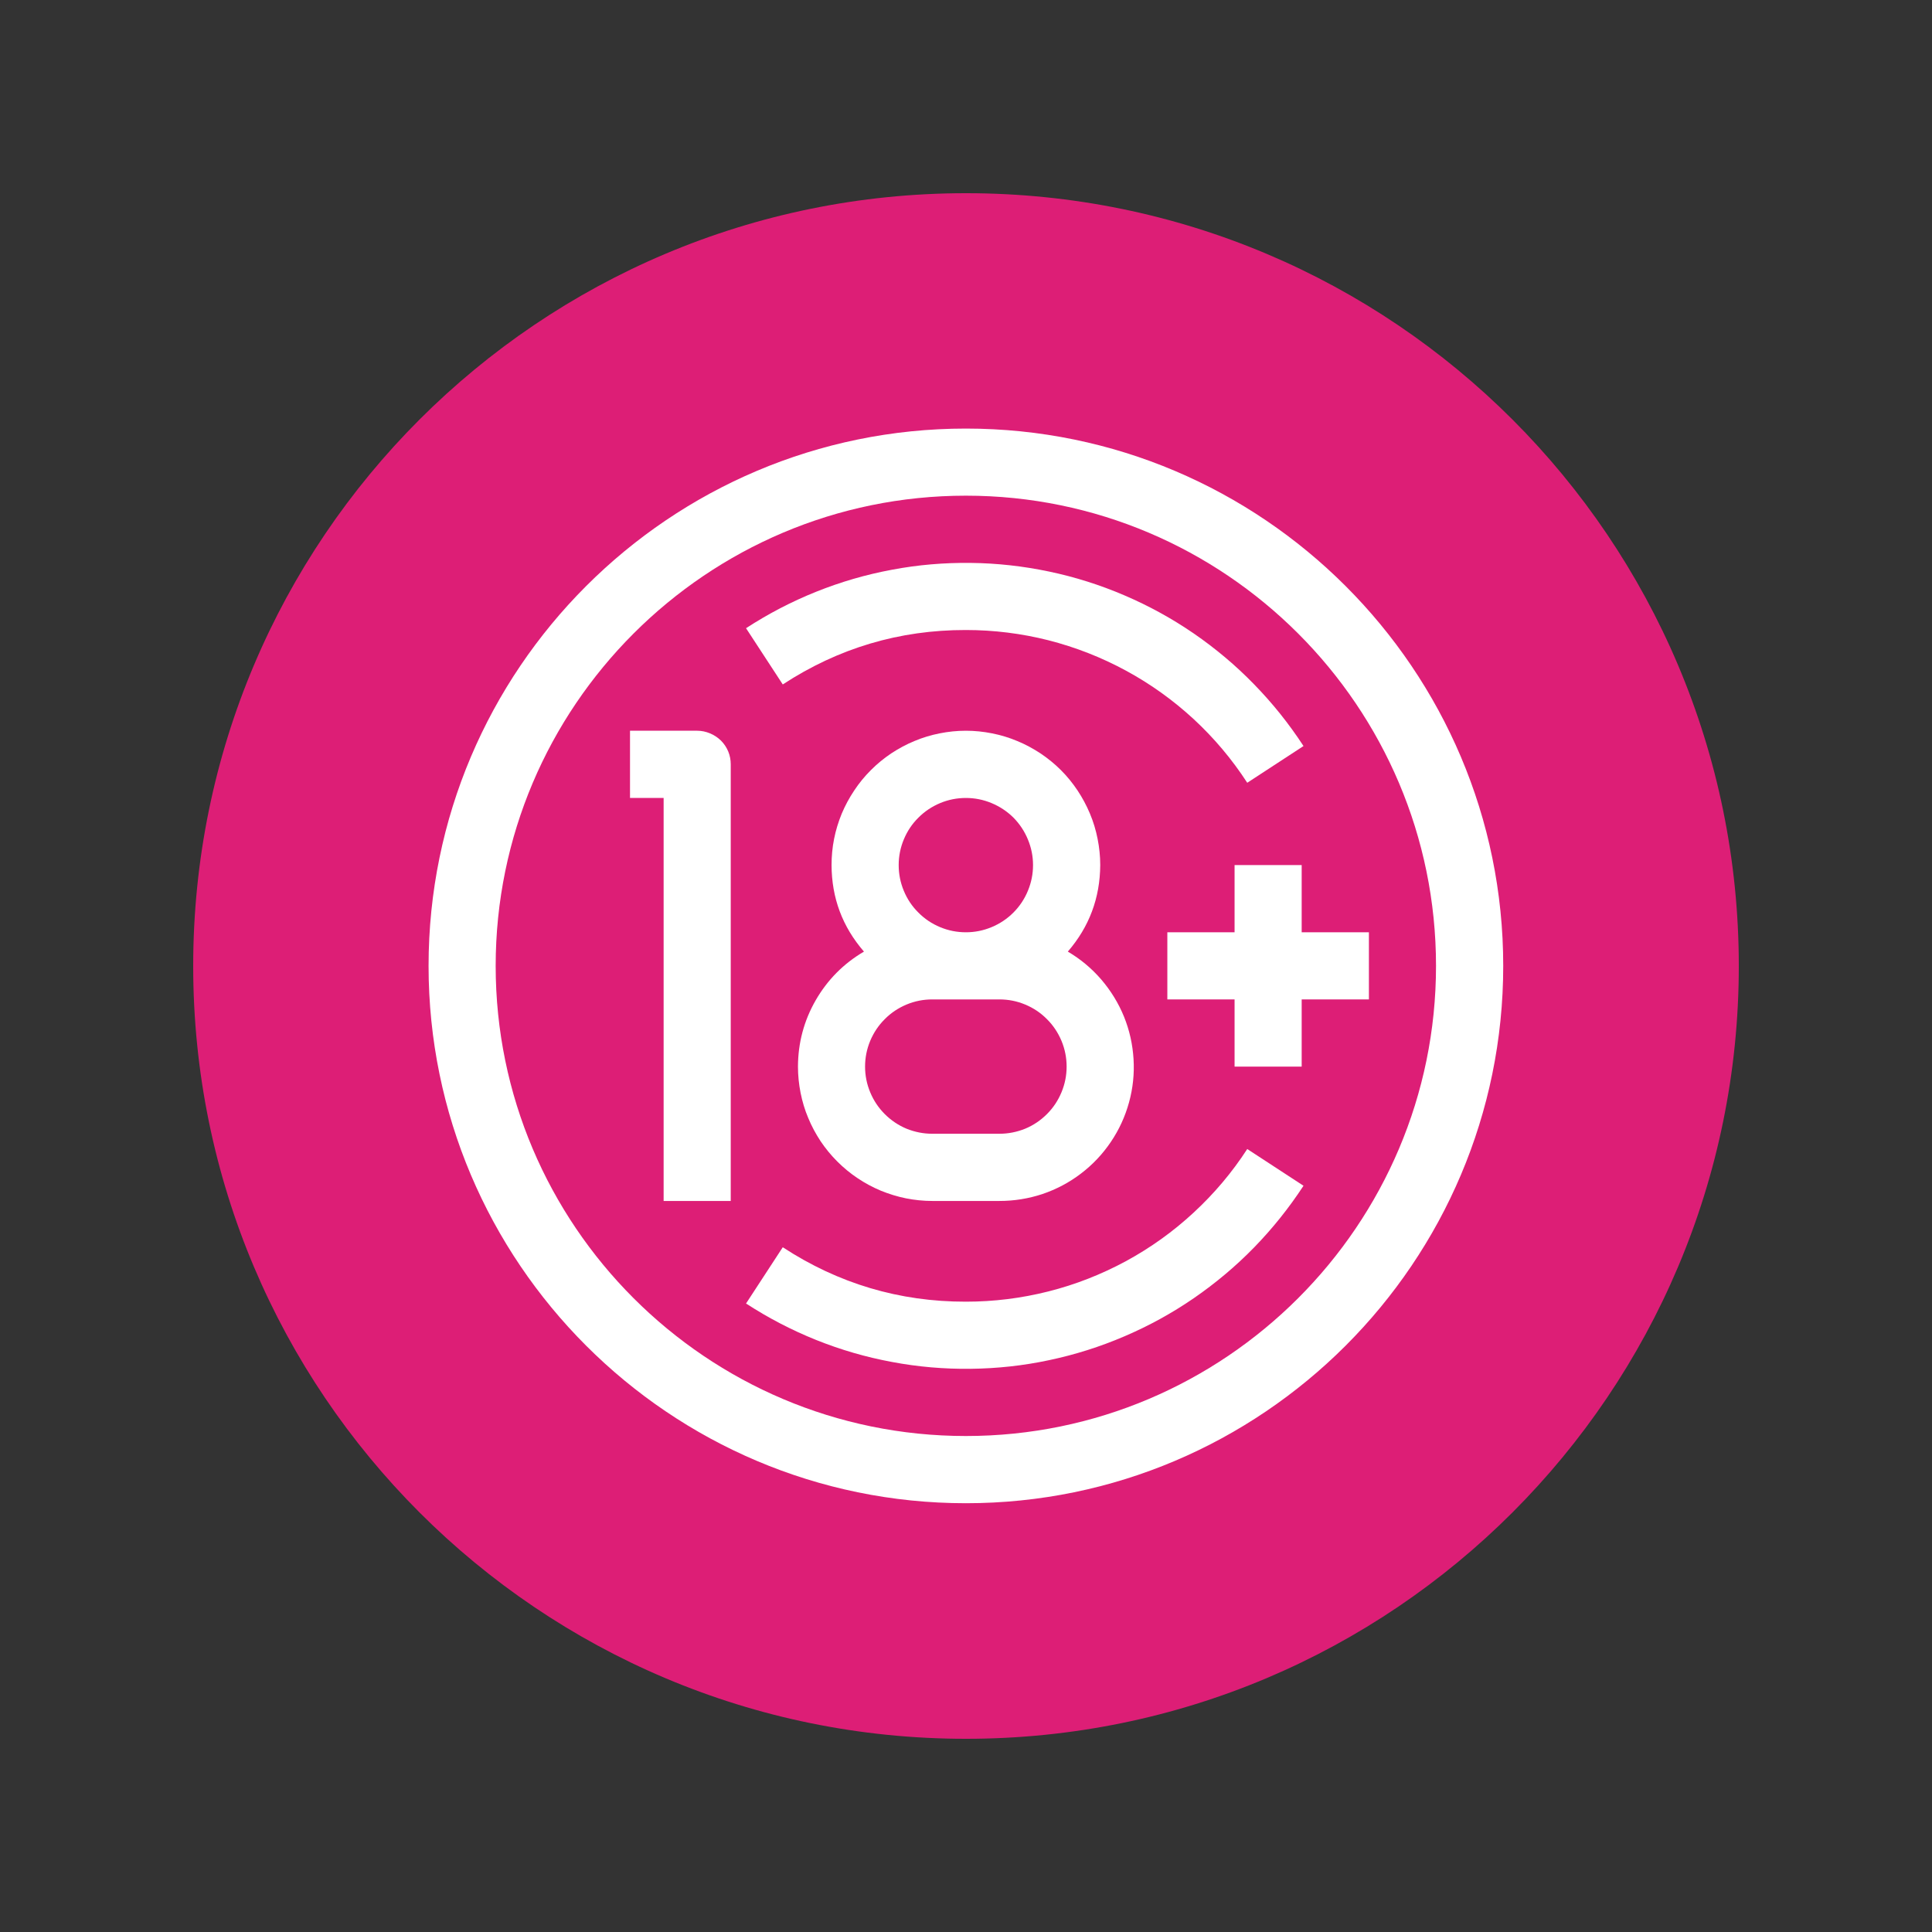
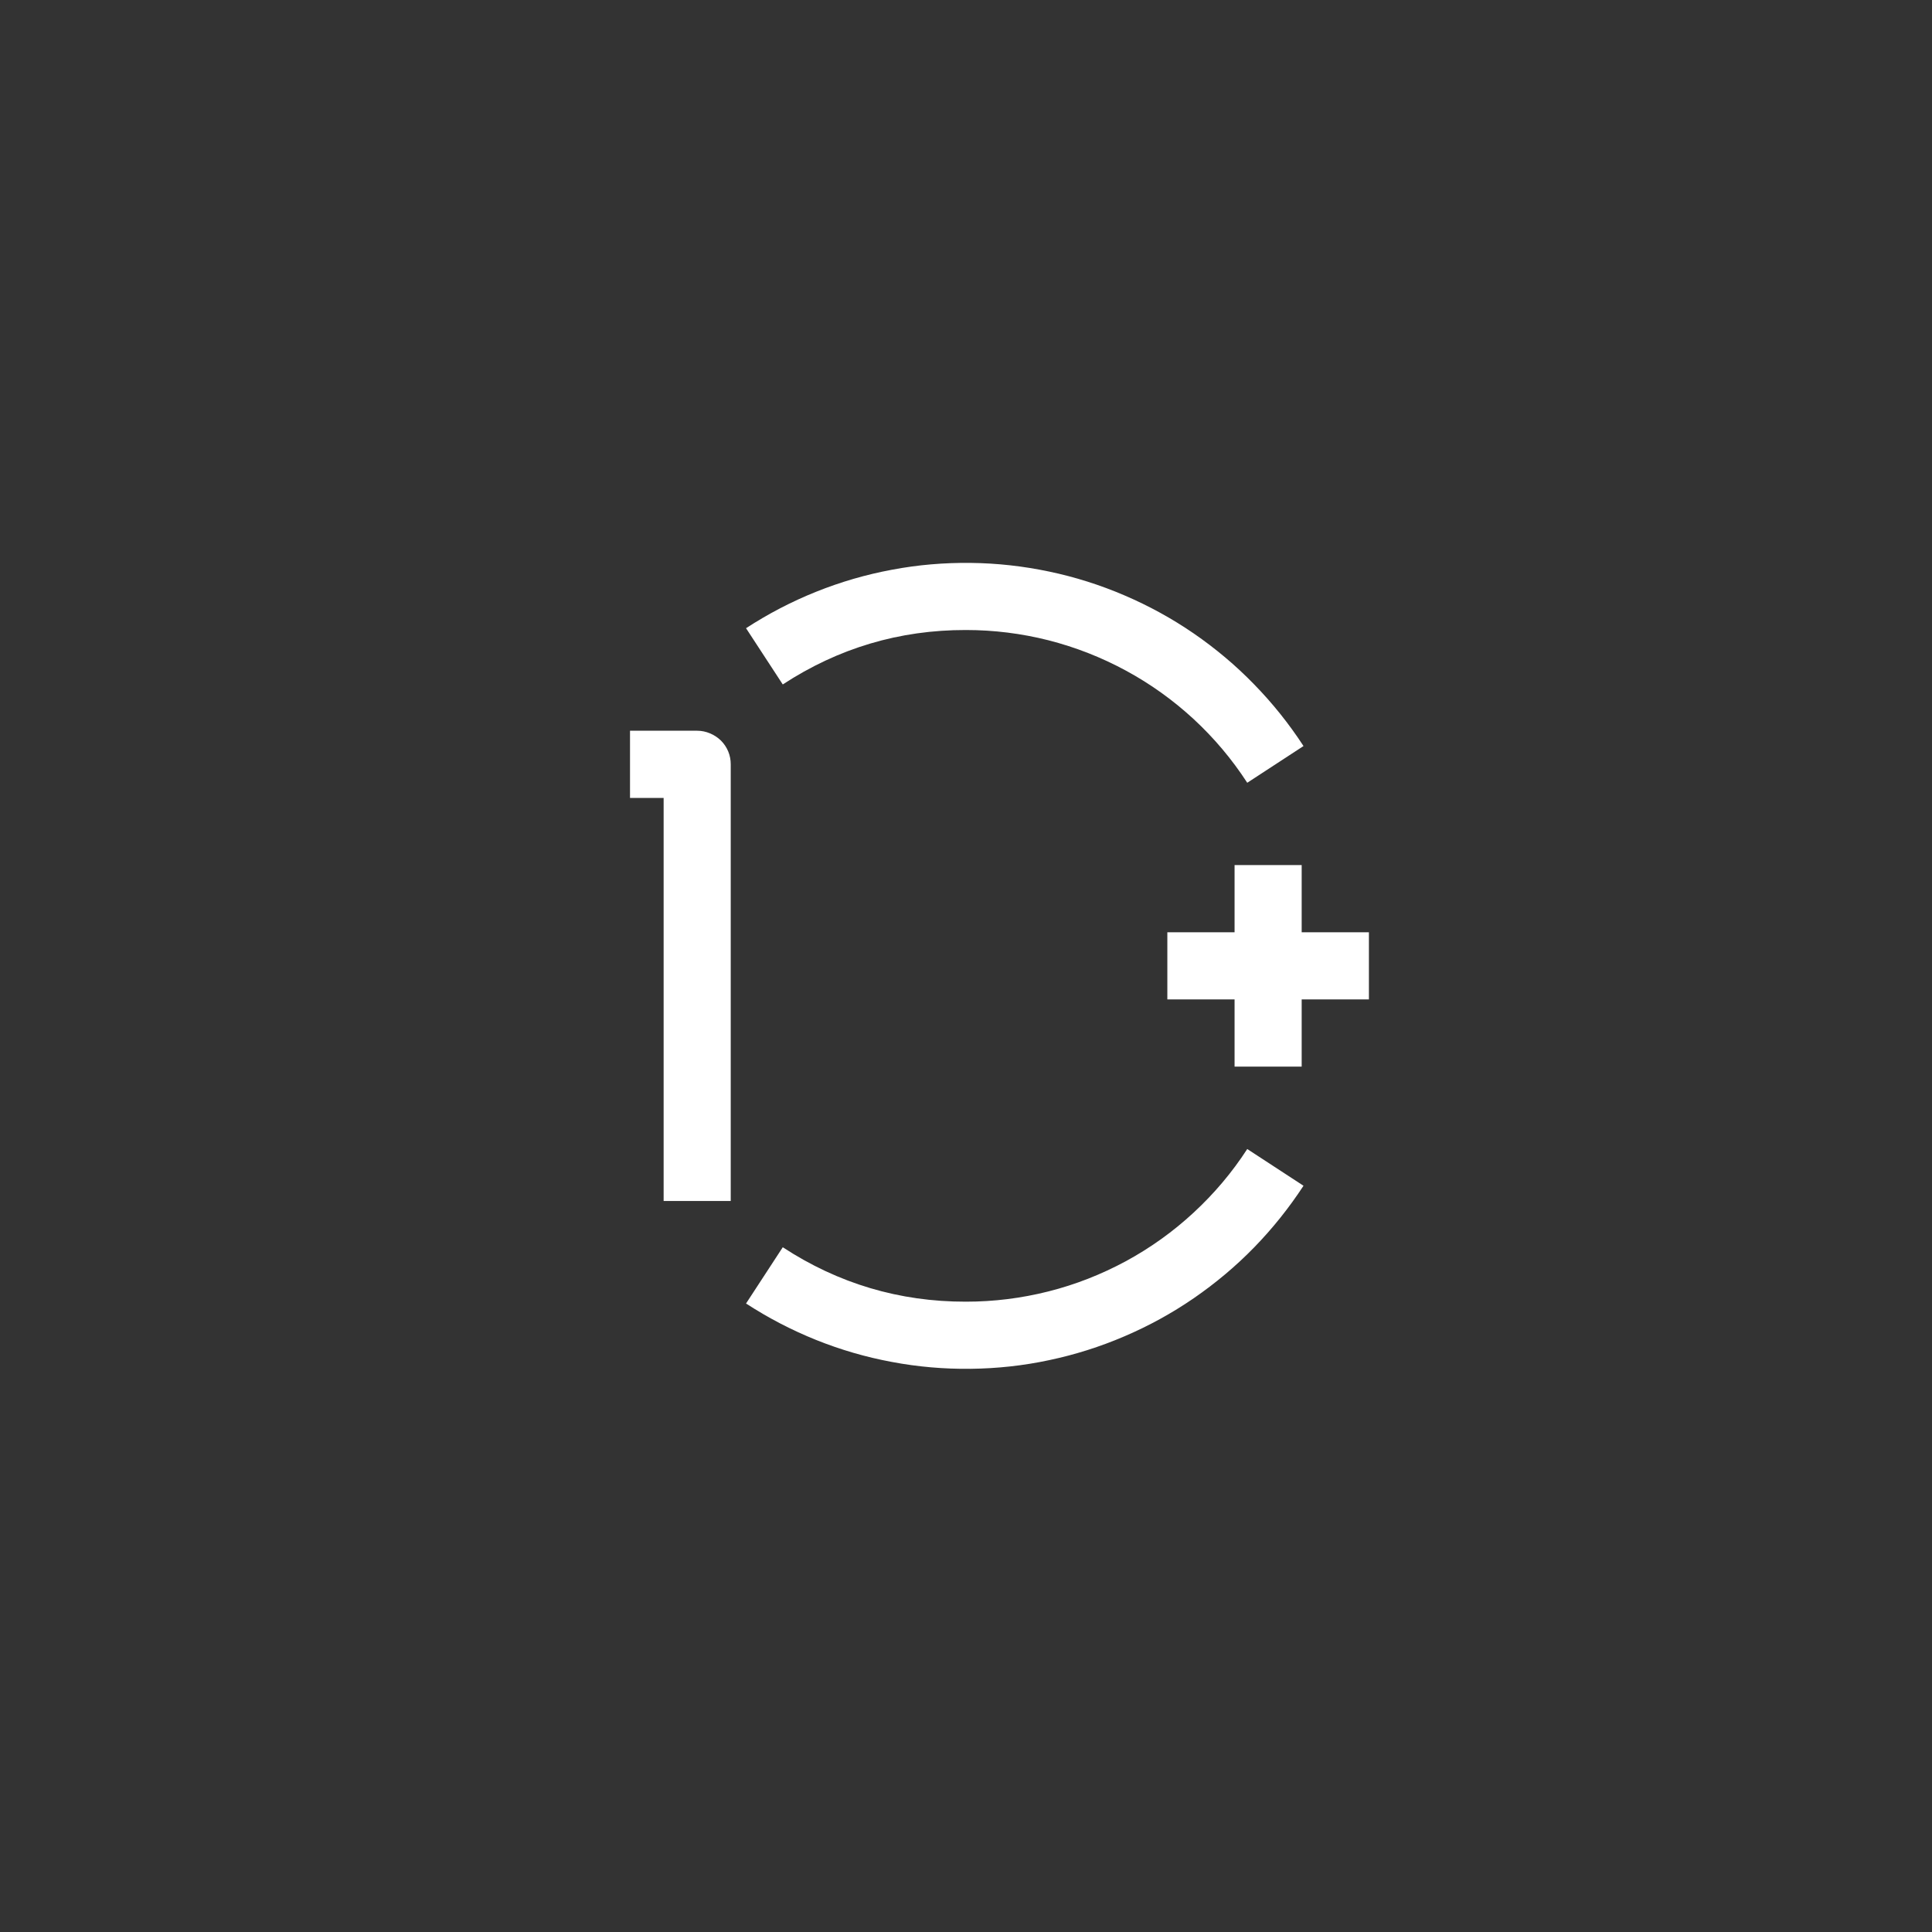
<svg xmlns="http://www.w3.org/2000/svg" width="100" zoomAndPan="magnify" viewBox="0 0 75 75" height="100" preserveAspectRatio="xMidYMid meet" version="1.0">
  <rect x="0" y="0" width="75" height="75" fill="#333333" stroke="none" />
  <defs>
    <clipPath id="75e9111deb">
      <path d="M 7.5 7.5 L 67.5 7.5 L 67.5 67.5 L 7.5 67.5 Z M 7.5 7.5 " clip-rule="nonzero" />
    </clipPath>
    <clipPath id="c6ceccd4a2">
-       <path d="M 37.5 7.5 C 20.93 7.5 7.5 20.93 7.5 37.5 C 7.5 54.07 20.93 67.5 37.5 67.5 C 54.07 67.5 67.5 54.07 67.5 37.5 C 67.5 20.93 54.07 7.5 37.5 7.5 Z M 37.5 7.5 " clip-rule="nonzero" />
-     </clipPath>
+       </clipPath>
    <clipPath id="70d993aa76">
-       <path d="M 16.637 16.637 L 58.637 16.637 L 58.637 58.637 L 16.637 58.637 Z M 16.637 16.637 " clip-rule="nonzero" />
-     </clipPath>
+       </clipPath>
  </defs>
  <g clip-path="url(#75e9111deb)">
    <g clip-path="url(#c6ceccd4a2)">
      <path fill="#dd1e76" d="M 7.5 7.5 L 67.5 7.5 L 67.5 67.5 L 7.5 67.5 Z M 7.5 7.5 " fill-opacity="1" fill-rule="nonzero" />
    </g>
  </g>
  <g clip-path="url(#70d993aa76)">
-     <path fill="#ffffff" d="M 37.496 16.637 C 25.992 16.637 16.637 25.992 16.637 37.496 C 16.637 48.996 25.992 58.355 37.496 58.355 C 48.996 58.355 58.355 48.996 58.355 37.496 C 58.355 25.992 48.996 16.637 37.496 16.637 Z M 37.496 55.746 C 27.43 55.746 19.242 47.559 19.242 37.496 C 19.242 27.43 27.43 19.242 37.496 19.242 C 47.559 19.242 55.746 27.43 55.746 37.496 C 55.746 47.559 47.559 55.746 37.496 55.746 Z M 37.496 55.746 " fill-opacity="1" fill-rule="nonzero" />
-   </g>
+     </g>
  <path fill="#ffffff" d="M 37.496 50.531 C 34.914 50.535 32.543 49.828 30.387 48.418 L 28.961 50.602 C 29.82 51.16 30.727 51.633 31.68 52.016 C 32.633 52.398 33.613 52.684 34.625 52.871 C 35.633 53.062 36.652 53.148 37.68 53.137 C 38.707 53.125 39.723 53.016 40.727 52.801 C 41.73 52.59 42.707 52.281 43.652 51.875 C 44.594 51.473 45.492 50.98 46.34 50.398 C 47.184 49.816 47.969 49.16 48.684 48.426 C 49.402 47.688 50.039 46.891 50.602 46.031 L 48.418 44.605 C 47.828 45.516 47.133 46.336 46.336 47.074 C 45.539 47.812 44.664 48.438 43.711 48.957 C 42.754 49.473 41.754 49.867 40.699 50.133 C 39.648 50.398 38.578 50.531 37.496 50.531 Z M 37.496 50.531 " fill-opacity="1" fill-rule="nonzero" />
  <path fill="#ffffff" d="M 37.496 24.457 C 38.578 24.457 39.648 24.59 40.699 24.855 C 41.754 25.125 42.754 25.516 43.711 26.035 C 44.664 26.551 45.539 27.18 46.336 27.914 C 47.133 28.652 47.828 29.477 48.418 30.387 L 50.602 28.961 C 50.039 28.098 49.402 27.301 48.684 26.566 C 47.969 25.828 47.184 25.172 46.34 24.59 C 45.492 24.008 44.594 23.516 43.652 23.113 C 42.707 22.707 41.73 22.398 40.727 22.188 C 39.723 21.977 38.707 21.863 37.68 21.852 C 36.652 21.84 35.633 21.926 34.625 22.117 C 33.613 22.305 32.633 22.59 31.68 22.973 C 30.727 23.355 29.82 23.828 28.961 24.387 L 30.387 26.57 C 32.543 25.16 34.914 24.453 37.496 24.457 Z M 37.496 24.457 " fill-opacity="1" fill-rule="nonzero" />
  <path fill="#ffffff" d="M 27.066 28.367 L 24.457 28.367 L 24.457 30.977 L 25.762 30.977 L 25.762 46.621 L 28.367 46.621 L 28.367 29.672 C 28.367 29.5 28.336 29.332 28.27 29.172 C 28.203 29.012 28.109 28.871 27.988 28.75 C 27.863 28.629 27.723 28.535 27.562 28.469 C 27.402 28.402 27.238 28.367 27.066 28.367 Z M 27.066 28.367 " fill-opacity="1" fill-rule="nonzero" />
-   <path fill="#ffffff" d="M 30.977 41.406 C 30.977 41.746 31.012 42.086 31.078 42.422 C 31.145 42.758 31.242 43.086 31.375 43.398 C 31.504 43.715 31.668 44.016 31.855 44.301 C 32.047 44.586 32.262 44.848 32.504 45.09 C 32.746 45.332 33.012 45.551 33.293 45.738 C 33.578 45.93 33.879 46.09 34.195 46.223 C 34.512 46.352 34.84 46.453 35.172 46.52 C 35.508 46.586 35.848 46.621 36.191 46.621 L 38.797 46.621 C 39.371 46.621 39.926 46.531 40.469 46.352 C 41.008 46.168 41.508 45.906 41.961 45.559 C 42.414 45.215 42.801 44.805 43.121 44.332 C 43.441 43.859 43.676 43.348 43.828 42.797 C 43.98 42.246 44.039 41.684 44.004 41.113 C 43.969 40.543 43.848 39.996 43.633 39.465 C 43.418 38.938 43.121 38.457 42.75 38.023 C 42.375 37.59 41.945 37.23 41.453 36.941 C 42.285 35.977 42.703 34.859 42.711 33.582 C 42.711 33.242 42.676 32.902 42.609 32.566 C 42.543 32.23 42.445 31.902 42.312 31.586 C 42.18 31.27 42.02 30.973 41.832 30.688 C 41.641 30.402 41.426 30.137 41.184 29.895 C 40.941 29.652 40.676 29.438 40.391 29.246 C 40.105 29.059 39.805 28.895 39.488 28.766 C 39.172 28.633 38.848 28.535 38.512 28.469 C 38.176 28.402 37.836 28.367 37.496 28.367 C 37.152 28.367 36.812 28.402 36.477 28.469 C 36.141 28.535 35.816 28.633 35.5 28.766 C 35.184 28.895 34.883 29.059 34.598 29.246 C 34.312 29.438 34.051 29.652 33.809 29.895 C 33.566 30.137 33.348 30.402 33.16 30.688 C 32.969 30.973 32.809 31.27 32.676 31.586 C 32.547 31.902 32.445 32.23 32.379 32.566 C 32.312 32.902 32.281 33.242 32.281 33.582 C 32.285 34.859 32.703 35.977 33.539 36.941 C 32.746 37.406 32.121 38.039 31.664 38.832 C 31.207 39.629 30.98 40.488 30.977 41.406 Z M 38.797 44.012 L 36.191 44.012 C 35.844 44.012 35.512 43.945 35.191 43.816 C 34.875 43.684 34.59 43.492 34.348 43.25 C 34.102 43.004 33.914 42.723 33.781 42.402 C 33.648 42.082 33.582 41.75 33.582 41.406 C 33.582 41.059 33.648 40.727 33.781 40.406 C 33.914 40.09 34.102 39.805 34.348 39.562 C 34.59 39.316 34.875 39.129 35.191 38.996 C 35.512 38.863 35.844 38.797 36.191 38.797 L 38.797 38.797 C 39.145 38.797 39.477 38.863 39.797 38.996 C 40.117 39.129 40.398 39.316 40.641 39.562 C 40.887 39.805 41.074 40.09 41.207 40.406 C 41.34 40.727 41.406 41.059 41.406 41.406 C 41.406 41.75 41.34 42.082 41.207 42.402 C 41.074 42.723 40.887 43.004 40.641 43.25 C 40.398 43.492 40.117 43.684 39.797 43.816 C 39.477 43.945 39.145 44.012 38.797 44.012 Z M 37.496 30.977 C 37.84 30.977 38.172 31.043 38.492 31.176 C 38.812 31.309 39.094 31.496 39.34 31.738 C 39.582 31.984 39.77 32.266 39.902 32.586 C 40.035 32.906 40.102 33.238 40.102 33.582 C 40.102 33.93 40.035 34.262 39.902 34.582 C 39.77 34.902 39.582 35.184 39.34 35.426 C 39.094 35.672 38.812 35.859 38.492 35.992 C 38.172 36.125 37.84 36.191 37.496 36.191 C 37.148 36.191 36.816 36.125 36.496 35.992 C 36.176 35.859 35.895 35.672 35.652 35.426 C 35.406 35.184 35.219 34.902 35.086 34.582 C 34.953 34.262 34.887 33.93 34.887 33.582 C 34.887 33.238 34.953 32.906 35.086 32.586 C 35.219 32.266 35.406 31.984 35.652 31.742 C 35.895 31.496 36.18 31.309 36.496 31.176 C 36.816 31.043 37.148 30.977 37.496 30.977 Z M 37.496 30.977 " fill-opacity="1" fill-rule="nonzero" />
  <path fill="#ffffff" d="M 50.531 36.191 L 50.531 33.582 L 47.926 33.582 L 47.926 36.191 L 45.316 36.191 L 45.316 38.797 L 47.926 38.797 L 47.926 41.406 L 50.531 41.406 L 50.531 38.797 L 53.141 38.797 L 53.141 36.191 Z M 50.531 36.191 " fill-opacity="1" fill-rule="nonzero" />
</svg>